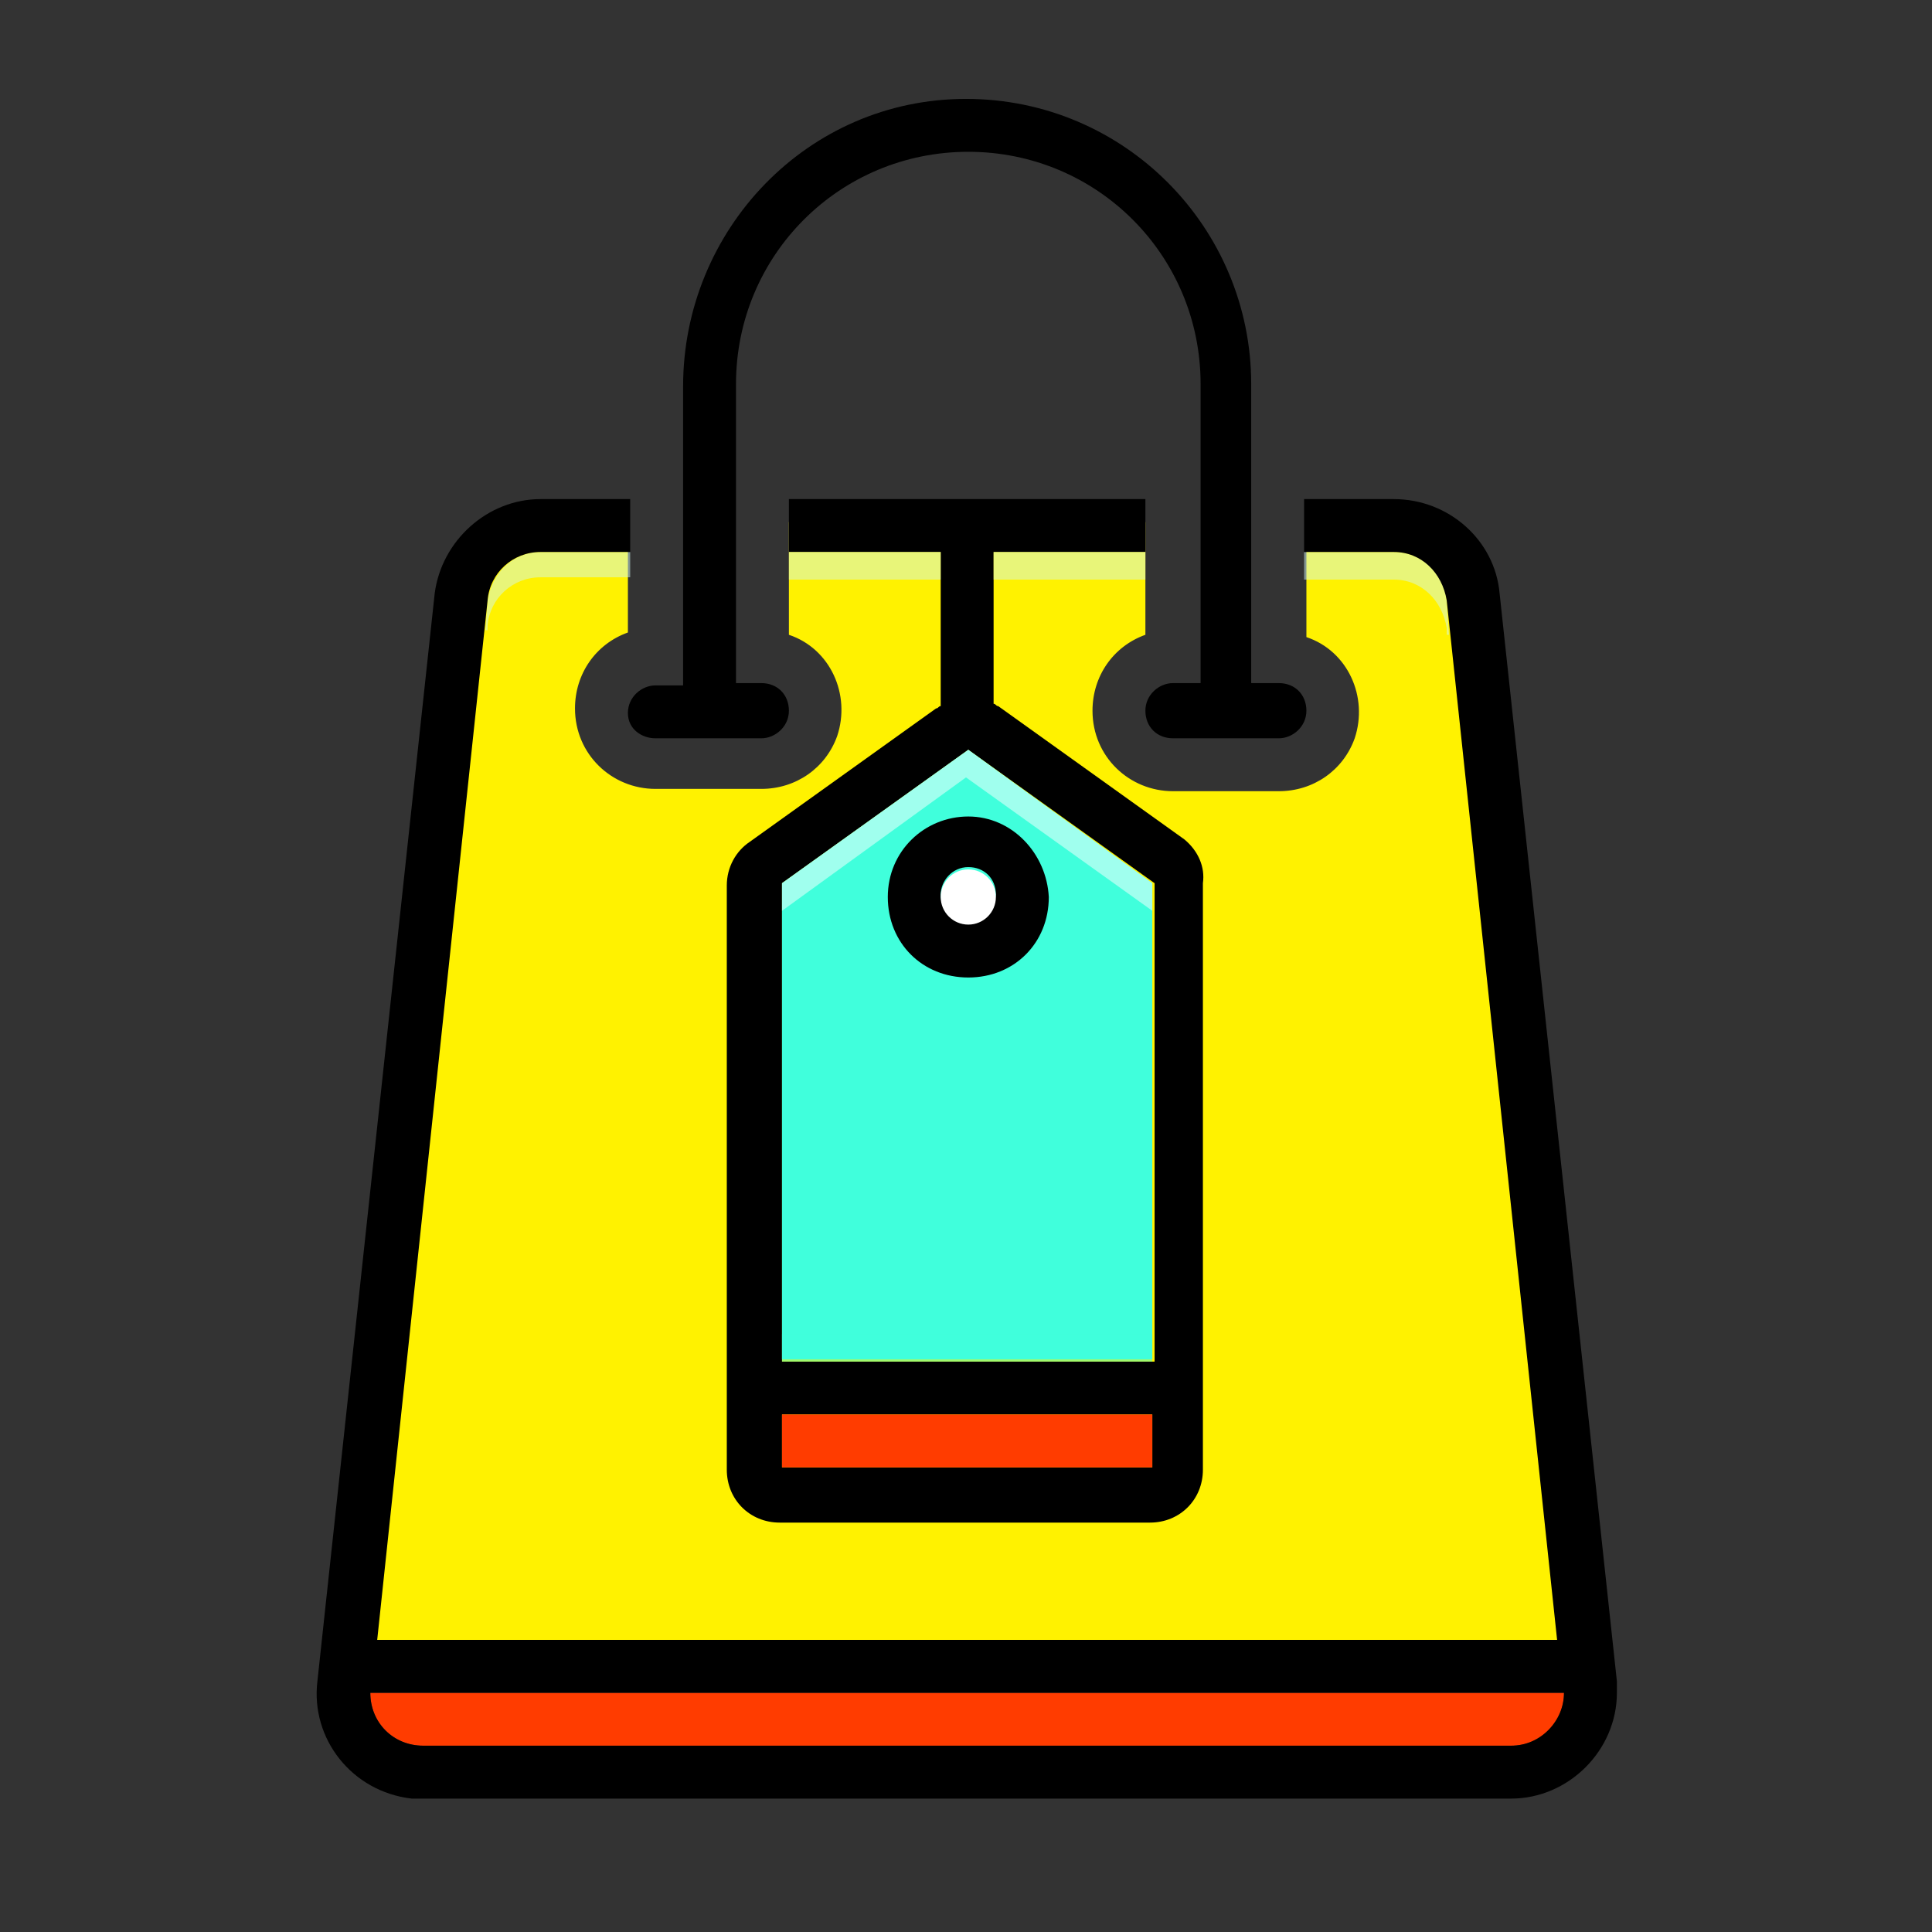
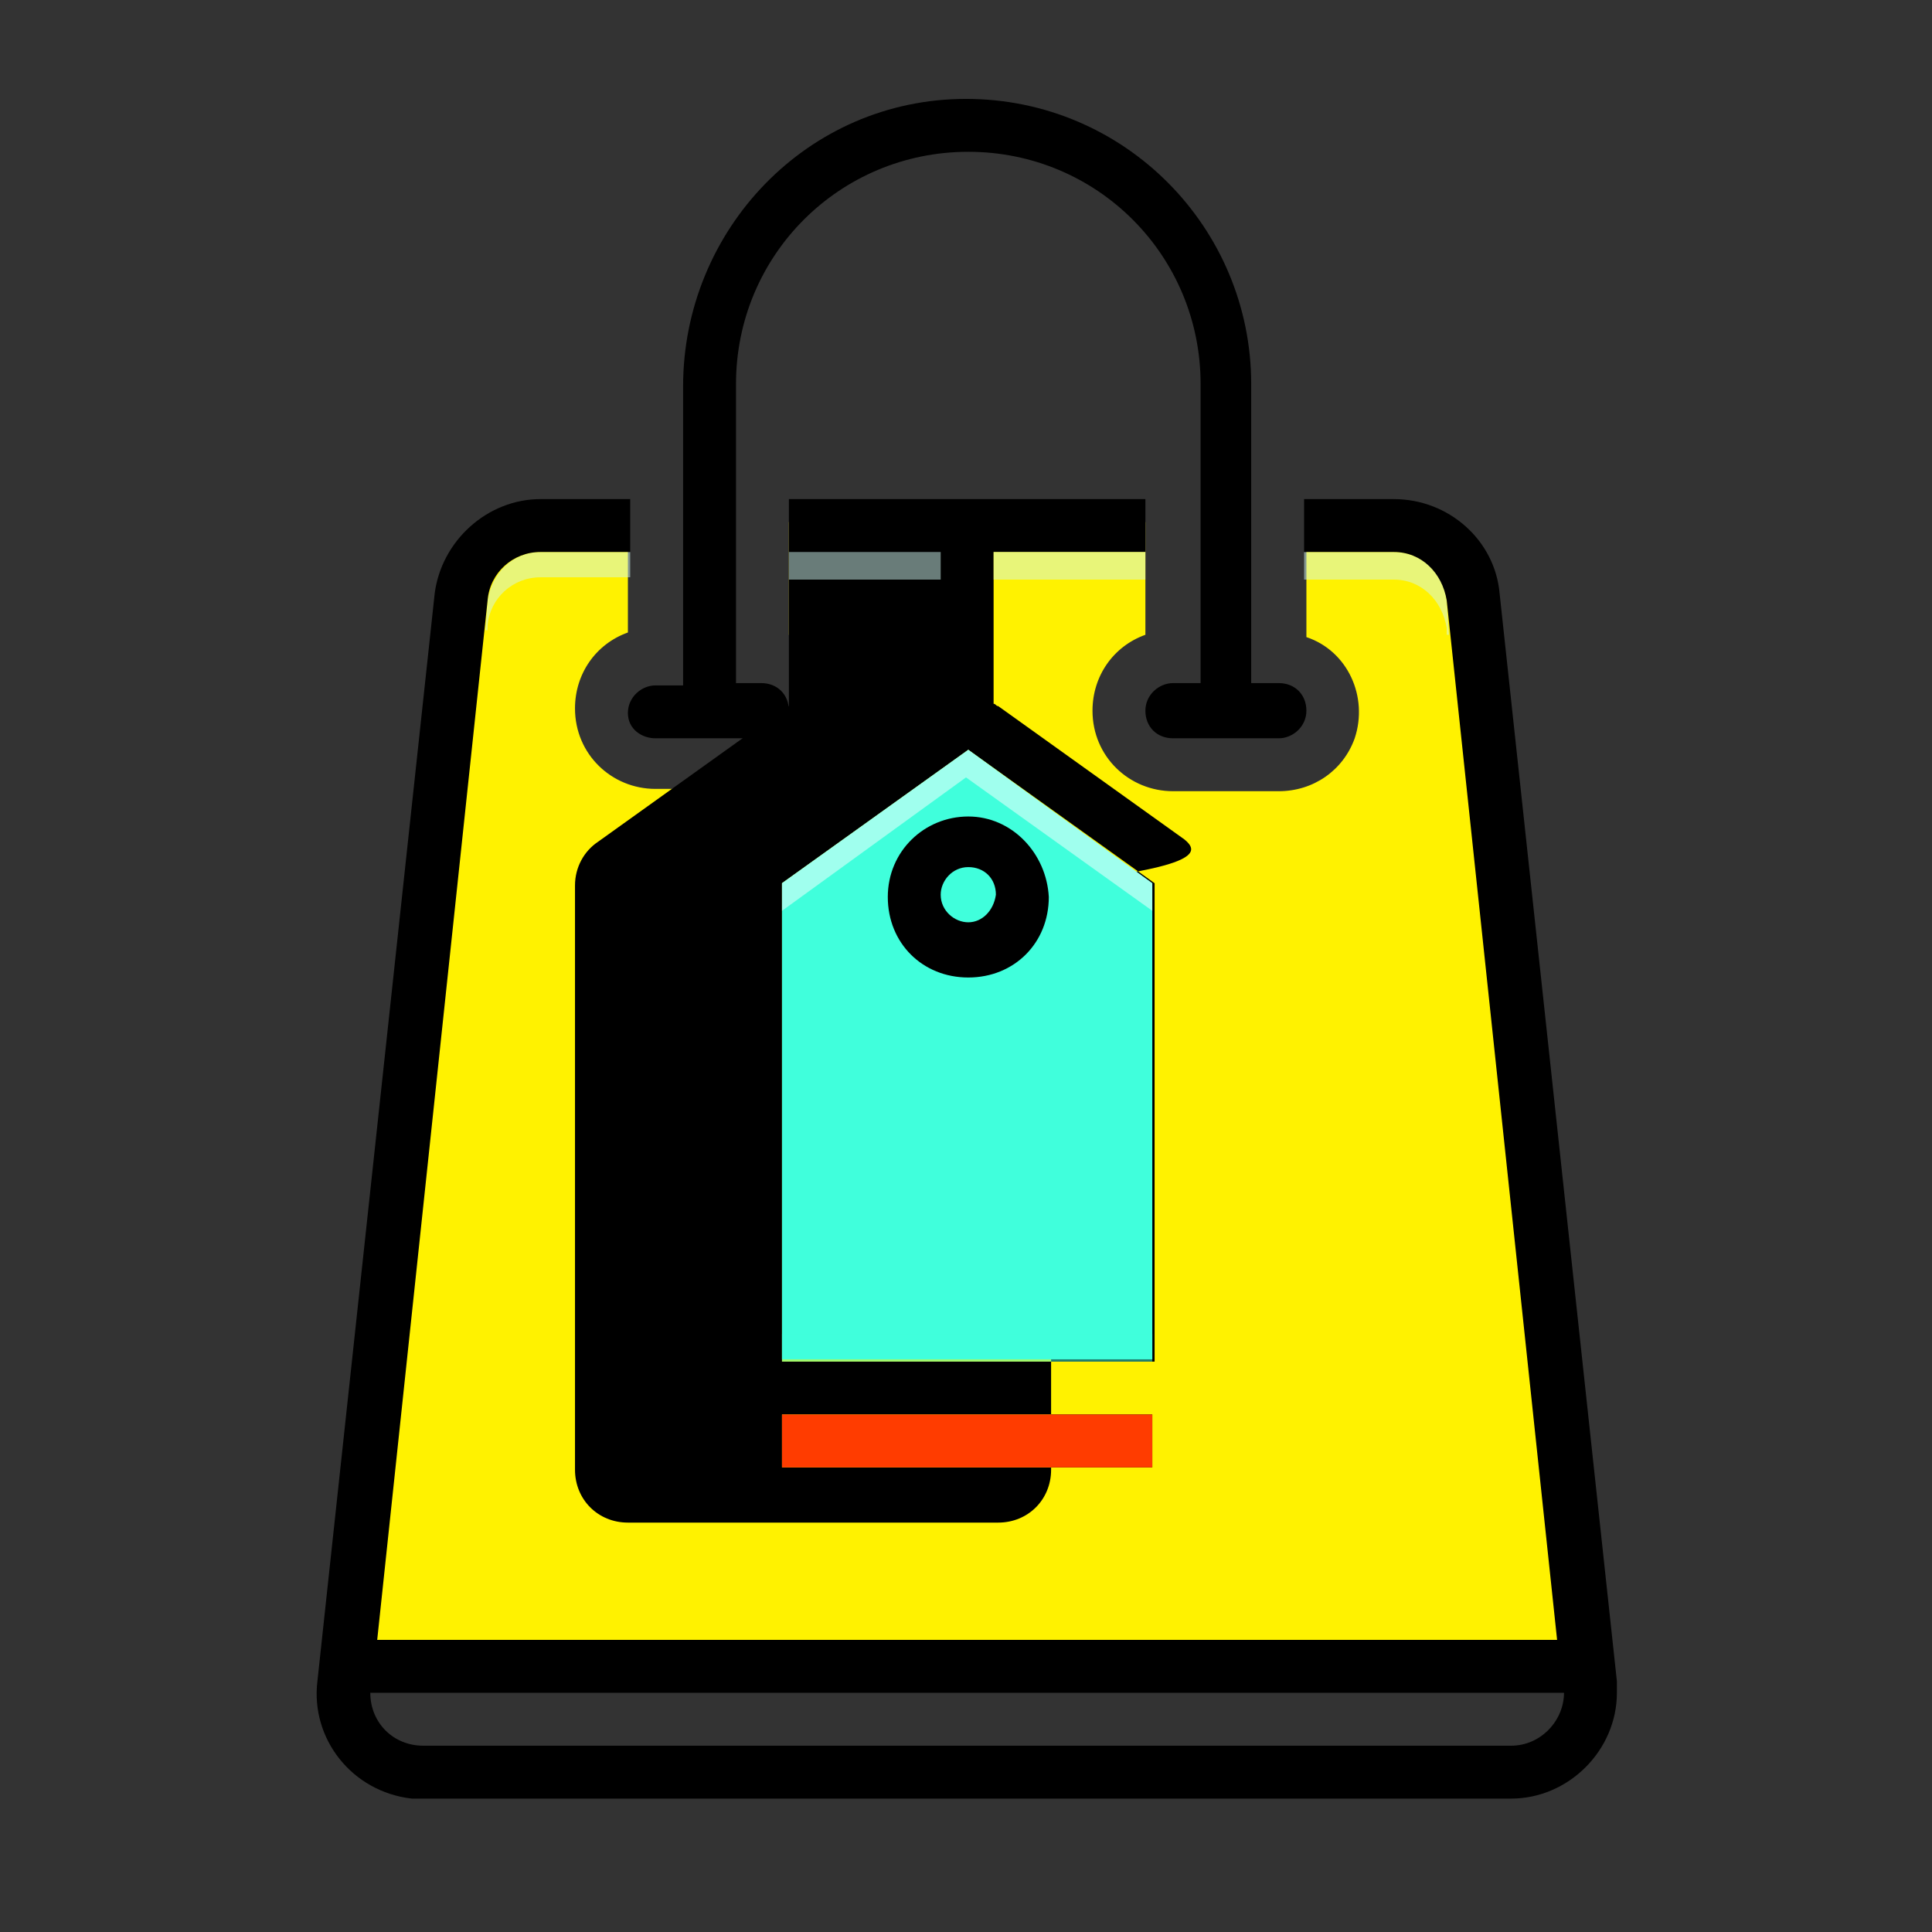
<svg xmlns="http://www.w3.org/2000/svg" version="1.1" id="Layer_1" x="0px" y="0px" viewBox="0 0 84 84" style="enable-background:new 0 0 84 84;" xml:space="preserve">
  <rect x="0" y="0" width="84" height="84" fill="#333333" stroke="none" />
  <style type="text/css">
	.st0{fill:#FFF200;}
	.st1{fill:#FF3C00;}
	.st2{fill:#40FFDC;}
	.st3{fill:#FFFFFF;}
	.st4{opacity:0.5;fill:#D2F9F2;enable-background:new    ;}
	.st5{opacity:0.5;fill:#FFFFFF;enable-background:new    ;}
	.st6{opacity:0.5;fill:#40FFDC;enable-background:new    ;}
</style>
  <path class="st0" d="M64,25.9l-3.4-3.1h-3.8v4.9c1.8,0.6,2.7,2.6,2.1,4.4c-0.5,1.4-1.8,2.3-3.3,2.3H51c-1.9,0-3.5-1.5-3.5-3.5  c0-1.5,0.9-2.8,2.3-3.3v-4.9H34.3v4.9c1.8,0.6,2.7,2.6,2.1,4.4c-0.5,1.4-1.8,2.3-3.3,2.3h-4.6c-1.9,0-3.5-1.5-3.5-3.5  c0-1.5,0.9-2.8,2.3-3.3v-4.9h-4.6l-2.4,2.4l-5.4,47l54.3,0.3L64,25.9z" />
-   <path class="st1" d="M68,73.6c0,1.3-1,2.3-2.3,2.3c0,0,0,0,0,0H18.4c-1.3,0-2.3-1-2.3-2.3c0,0,0,0,0,0H68z" />
  <path d="M28.5,32.1h4.6c0.6,0,1.2-0.5,1.2-1.2s-0.5-1.2-1.2-1.2H32v-13c0-5.6,4.5-10.1,10.1-10.1s10.1,4.5,10.1,10.1v13H51  c-0.6,0-1.2,0.5-1.2,1.2s0.5,1.2,1.2,1.2h4.6c0.6,0,1.2-0.5,1.2-1.2s-0.5-1.2-1.2-1.2h-1.2v-13c0-6.8-5.5-12.4-12.4-12.4  S29.7,10,29.7,16.8v13h-1.2c-0.6,0-1.2,0.5-1.2,1.2S27.9,32.1,28.5,32.1z" />
-   <path d="M51.5,36.5l-8.1-5.8c-0.1,0-0.1-0.1-0.2-0.1V24h6.6v-2.3H34.3V24h6.6v6.7c-0.1,0-0.1,0.1-0.2,0.1l-8.1,5.8  c-0.6,0.4-1,1.1-1,1.9v25.4c0,1.3,1,2.3,2.3,2.3c0,0,0,0,0,0h16.1c1.3,0,2.3-1,2.3-2.3c0,0,0,0,0,0V38.4  C52.4,37.7,52.1,37,51.5,36.5z M50.1,63.8H34v-2.3h16.1V63.8z M50.1,59.2H34V38.4l8.1-5.8l8.1,5.8V59.2z" />
+   <path d="M51.5,36.5l-8.1-5.8c-0.1,0-0.1-0.1-0.2-0.1V24h6.6v-2.3H34.3V24v6.7c-0.1,0-0.1,0.1-0.2,0.1l-8.1,5.8  c-0.6,0.4-1,1.1-1,1.9v25.4c0,1.3,1,2.3,2.3,2.3c0,0,0,0,0,0h16.1c1.3,0,2.3-1,2.3-2.3c0,0,0,0,0,0V38.4  C52.4,37.7,52.1,37,51.5,36.5z M50.1,63.8H34v-2.3h16.1V63.8z M50.1,59.2H34V38.4l8.1-5.8l8.1,5.8V59.2z" />
  <path class="st2" d="M50.1,38.4v20.7H34V38.4l8.1-5.8L50.1,38.4z" />
  <path class="st1" d="M34,61.5h16.1v2.3H34V61.5z" />
  <path d="M42.1,35.5c-1.9,0-3.5,1.5-3.5,3.5s1.5,3.5,3.5,3.5s3.5-1.5,3.5-3.5C45.5,37.1,44,35.5,42.1,35.5z M42.1,40.1  c-0.6,0-1.2-0.5-1.2-1.2c0-0.6,0.5-1.2,1.2-1.2s1.2,0.5,1.2,1.2C43.2,39.6,42.7,40.1,42.1,40.1z" />
-   <circle class="st3" cx="42.1" cy="39" r="1.2" />
  <path class="st4" d="M34.3,24h6.6v1.2h-6.6V24z M43.2,24h6.6v1.2h-6.6V24z" />
  <path class="st5" d="M50.1,38.4v1.2l-8.1-5.8L34,39.6v-1.2l8.1-5.8L50.1,38.4z" />
  <path class="st6" d="M34,58h16.1v1.2H34V58z" />
  <path class="st4" d="M62.9,26.1c-0.1-1.2-1.1-2.1-2.3-2.1h-3.9v1.2h3.9c1.2,0,2.1,0.9,2.3,2.1l0,0.3c0,0,0.1,0,0.1,0L62.9,26.1z   M27.4,24h-3.9c-1.2,0-2.1,0.9-2.3,2.1l-0.1,1.3l0.1,0l0-0.2c0.1-1.2,1.1-2.1,2.3-2.1h3.9V24z" />
  <path d="M70.3,73.1l-5.1-47.3c-0.2-2.3-2.2-4.1-4.6-4.1h-3.9V24h3.9c1.2,0,2.1,0.9,2.3,2.1l4.8,45.2H16.4l4.8-45.2  c0.1-1.2,1.1-2.1,2.3-2.1h3.9v-2.3h-3.9c-2.3,0-4.3,1.8-4.6,4.1l-5.1,47.3c-0.3,2.5,1.5,4.8,4.1,5.1c0.2,0,0.3,0,0.5,0h47.3  c2.5,0,4.6-2.1,4.6-4.6C70.3,73.4,70.3,73.2,70.3,73.1z M65.7,75.9H18.4c-1.3,0-2.3-1-2.3-2.3c0,0,0,0,0,0H68  C68,74.8,67,75.9,65.7,75.9C65.7,75.9,65.7,75.9,65.7,75.9z" />
</svg>